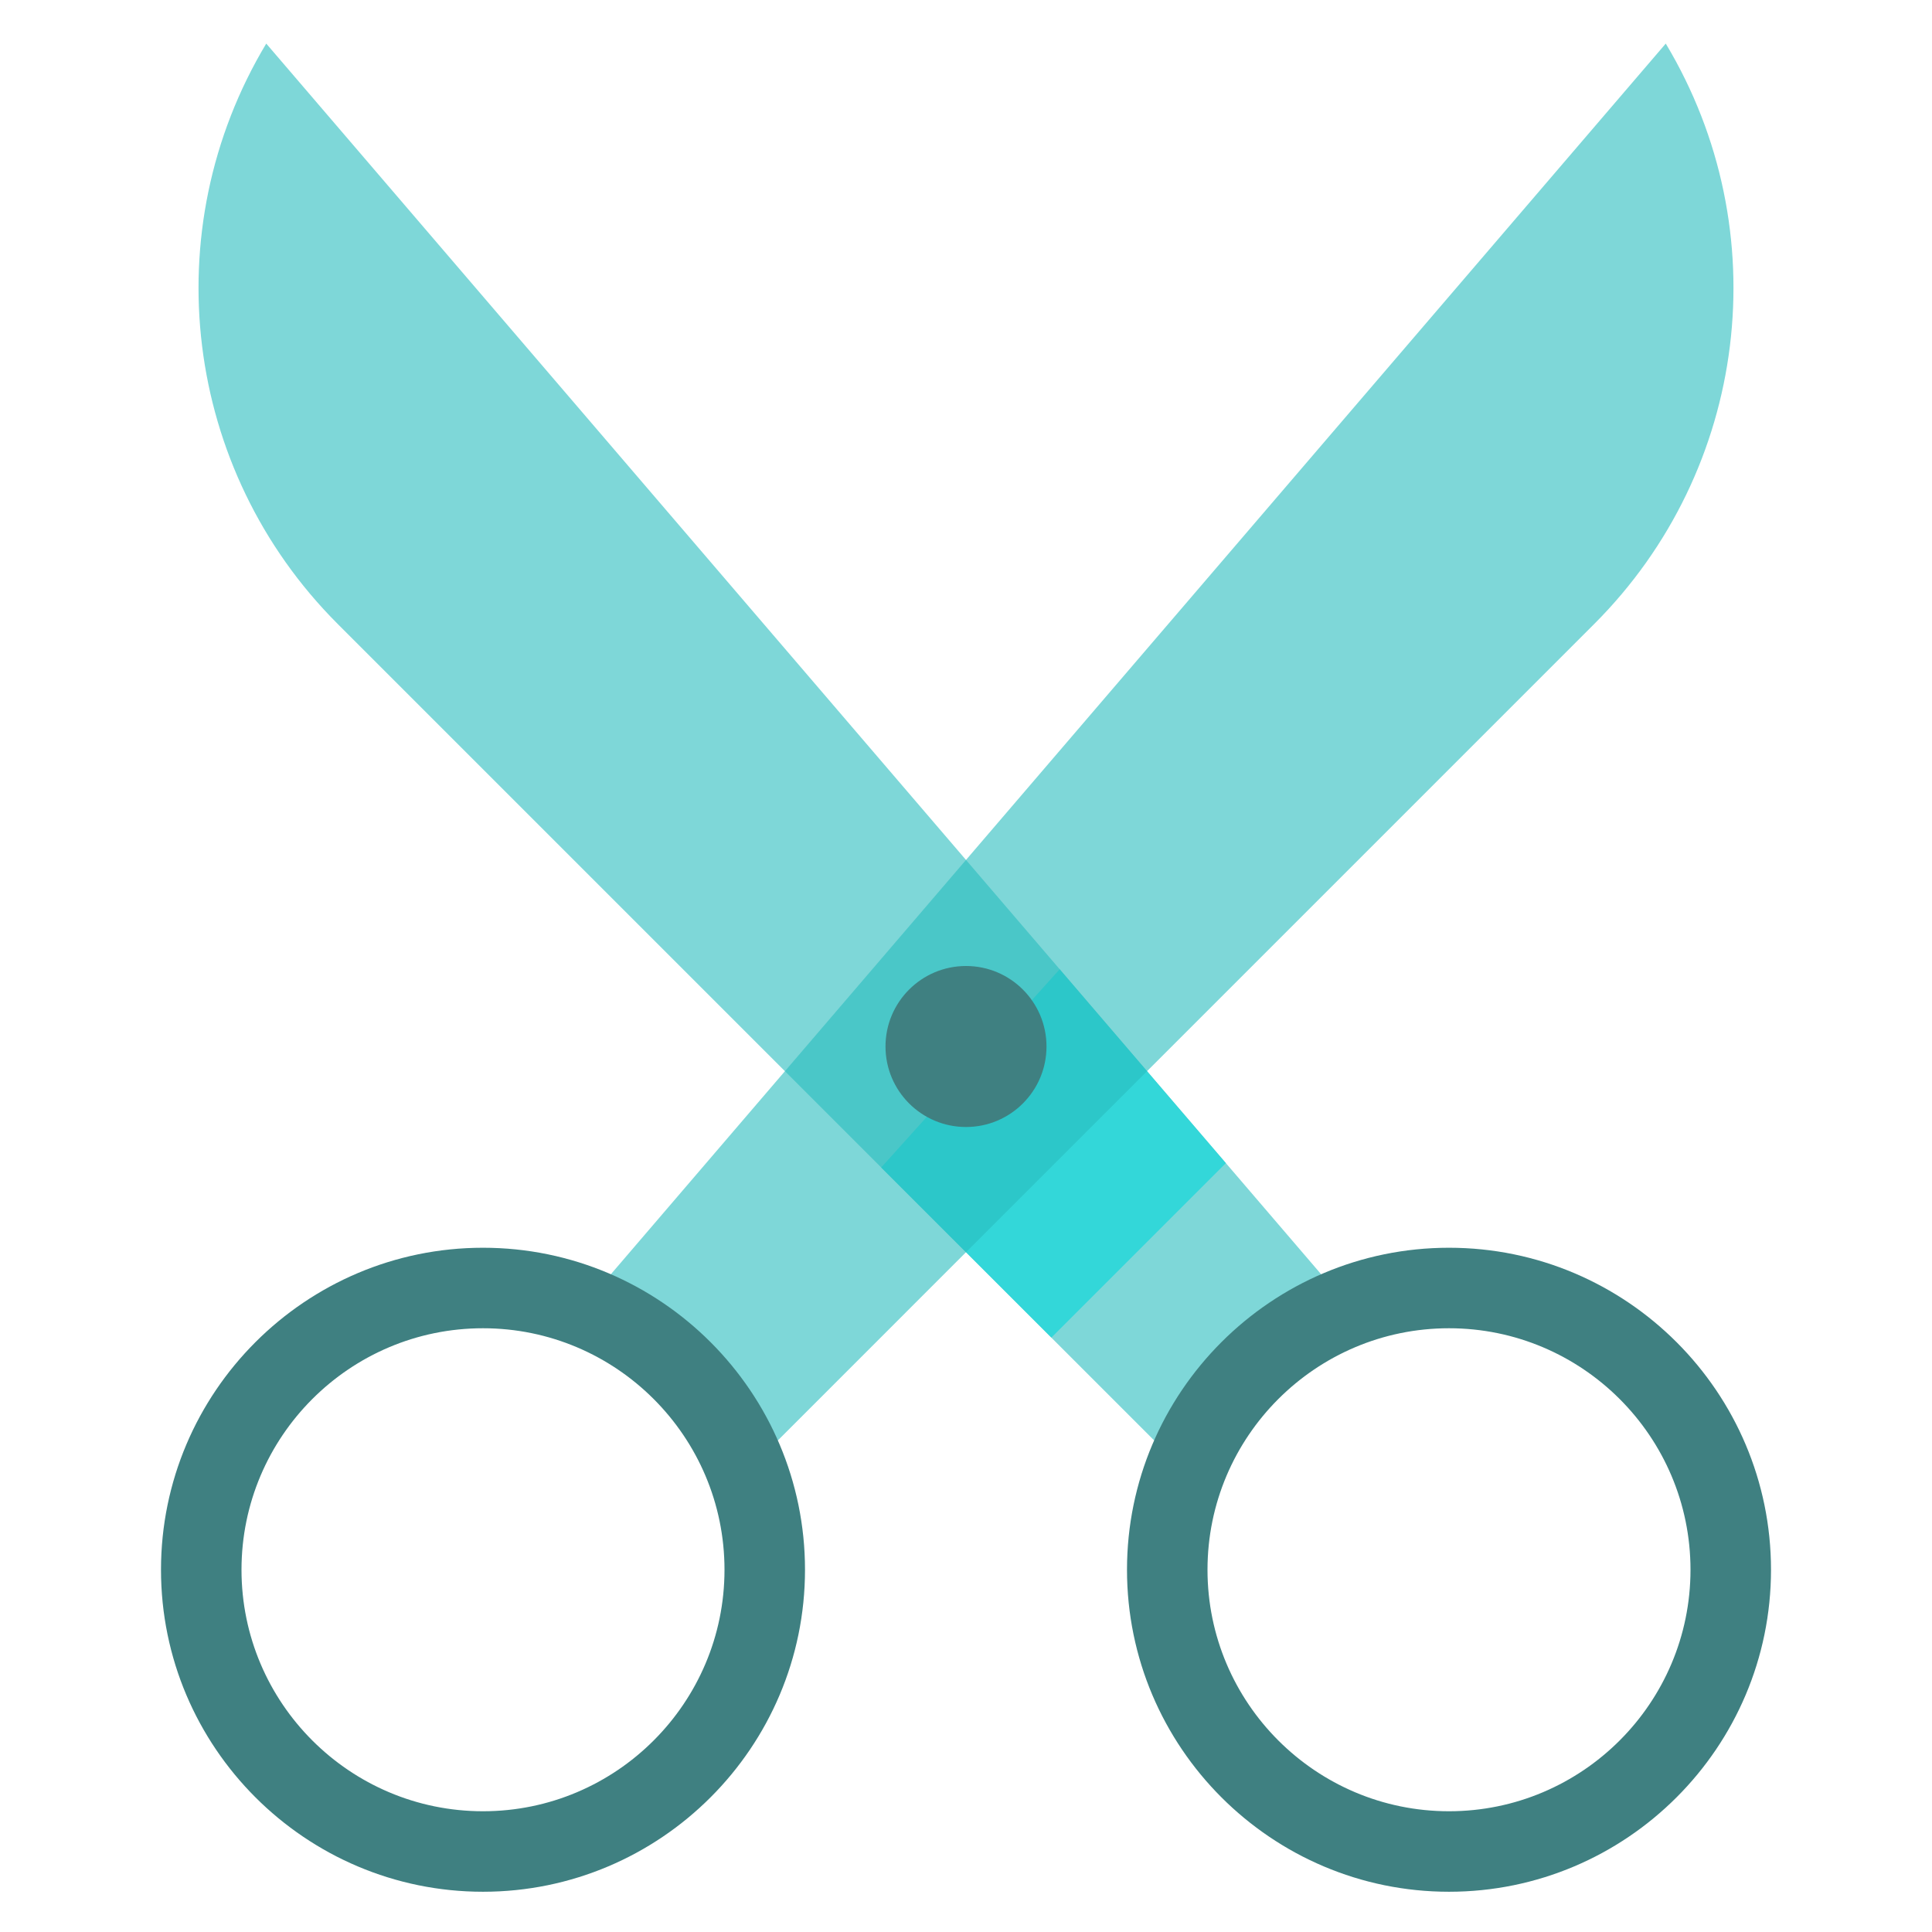
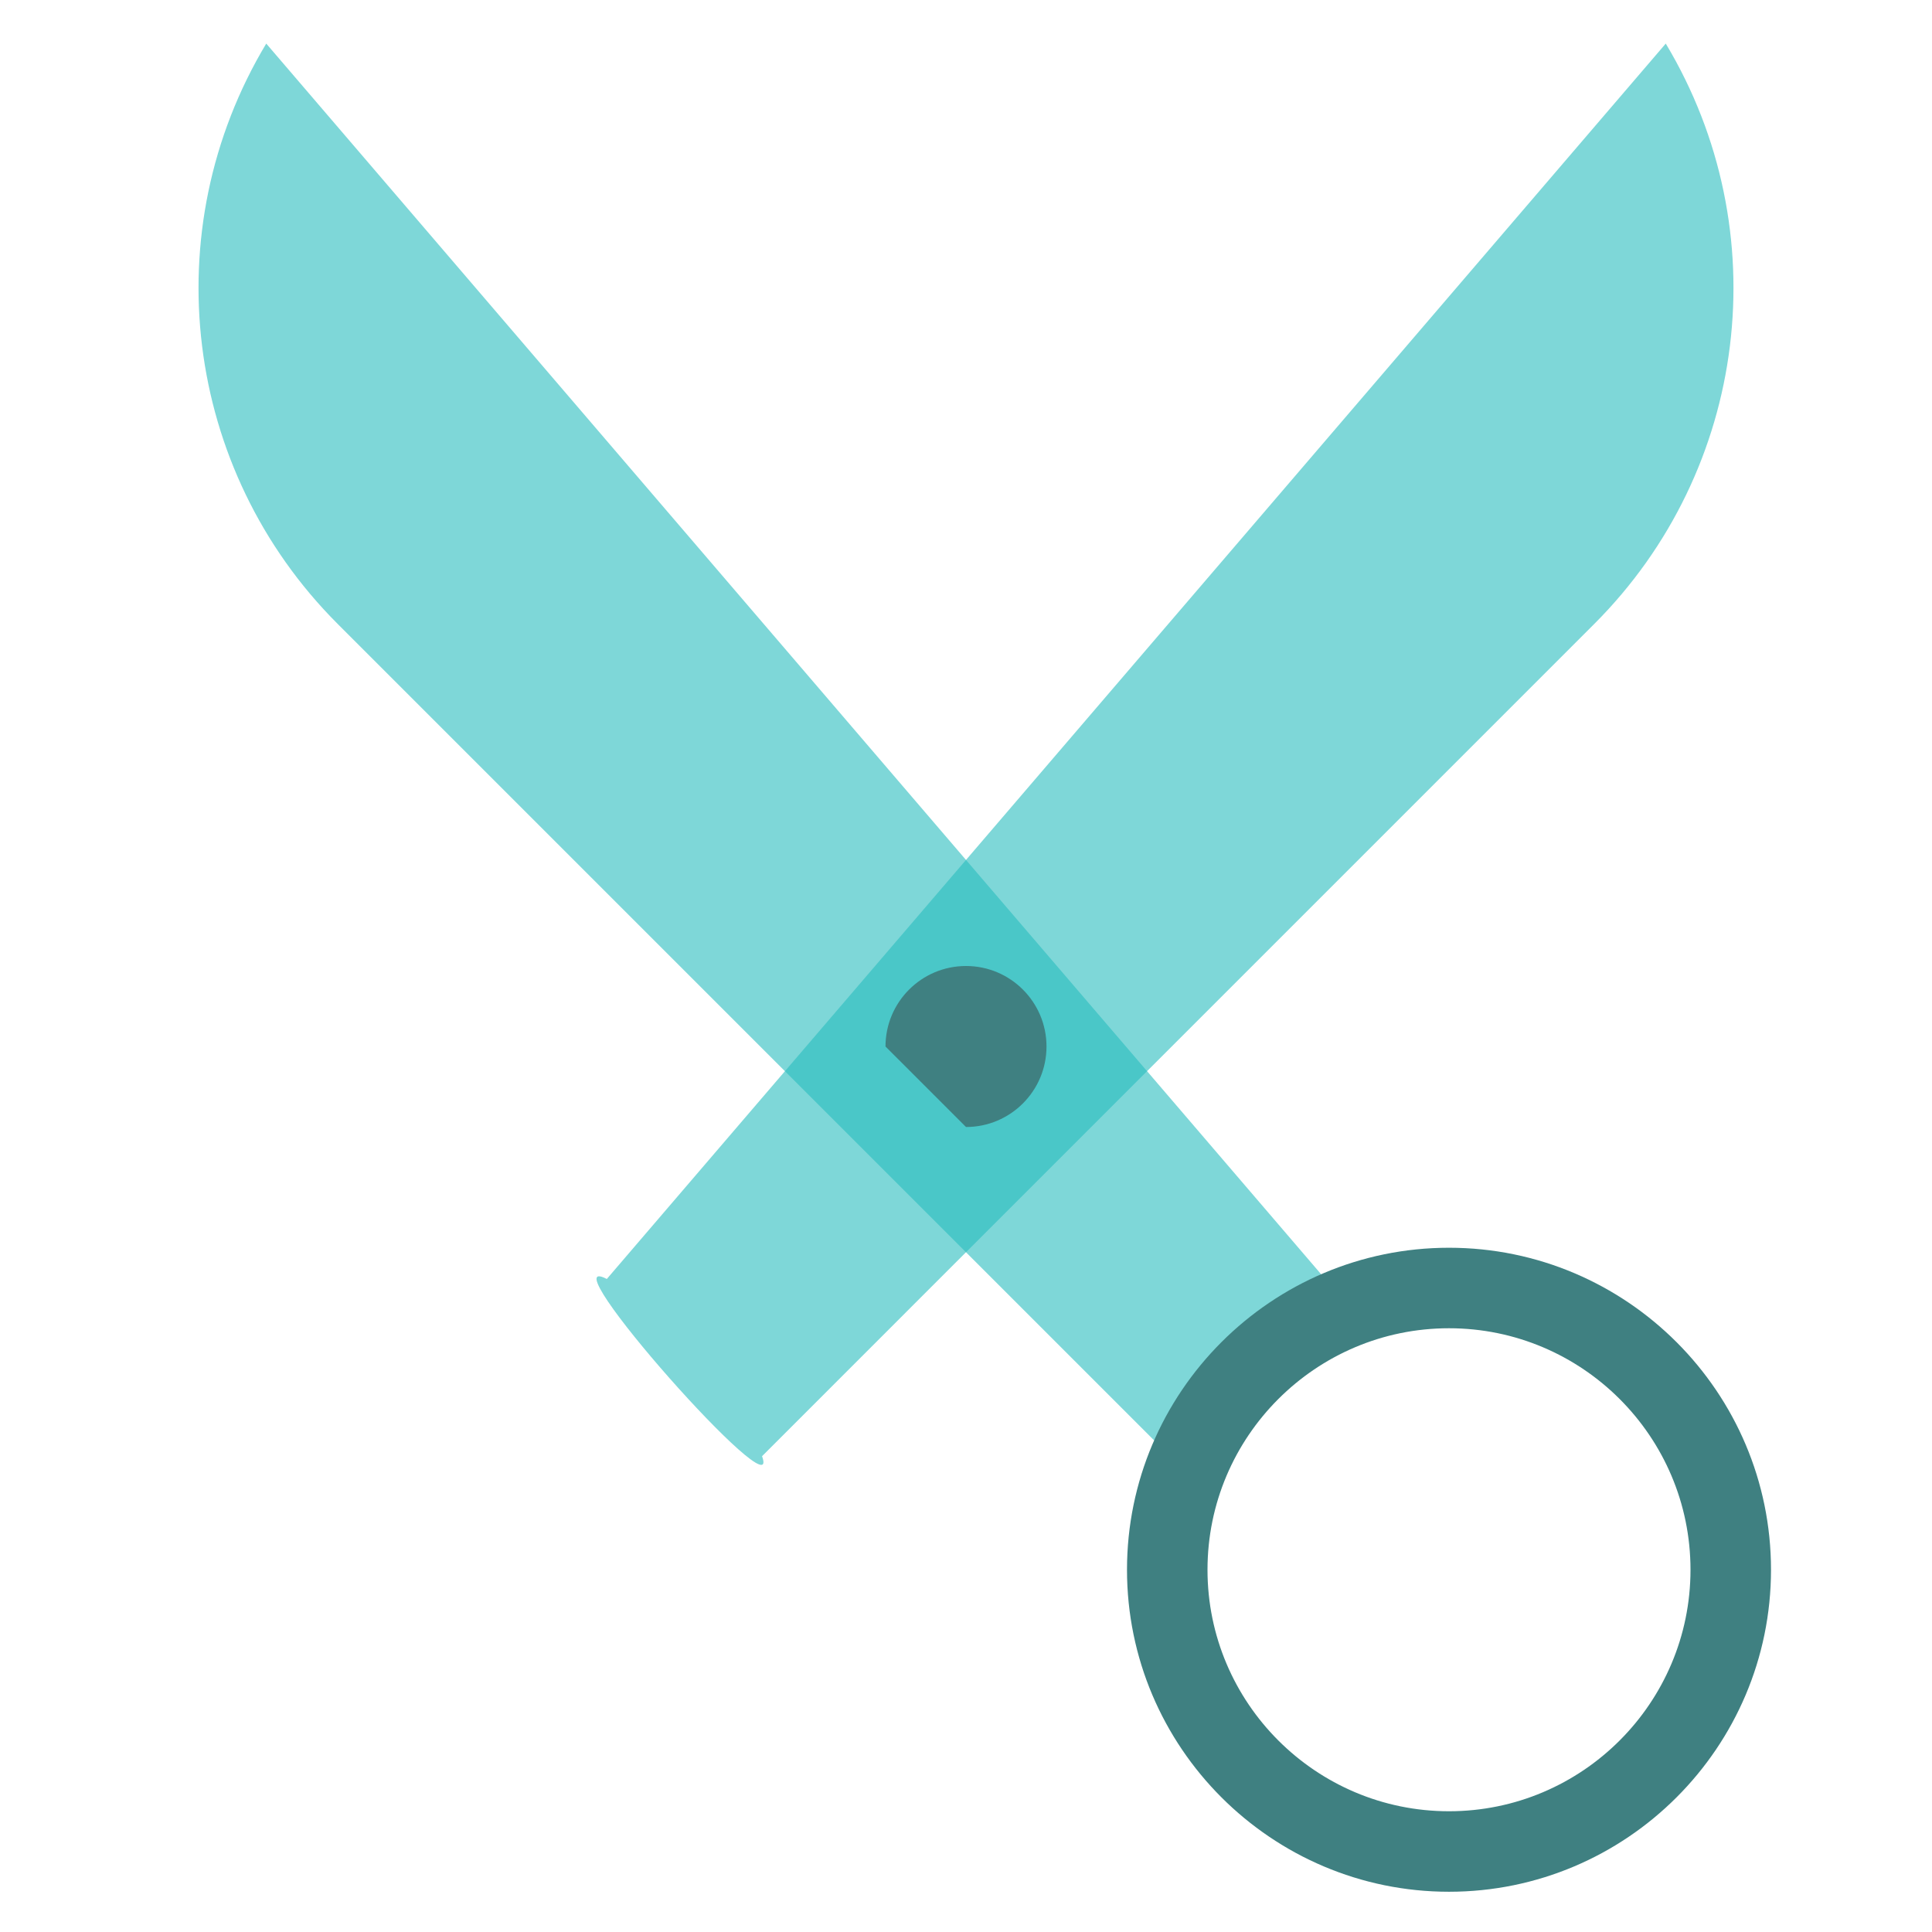
<svg xmlns="http://www.w3.org/2000/svg" width="36" height="36" viewBox="0 0 36 36" fill="none">
  <path d="M21.8 27.134C21.397 28.247 25.847 23.233 24.693 23.832L4.961 0.812C2.871 4.296 3.42 8.754 6.292 11.626L21.8 27.134Z" fill="#28BCBE" fill-opacity="0.6" />
  <path d="M21 29.25C21 25.942 23.692 23.25 27 23.25C30.308 23.25 33 25.942 33 29.25C33 32.558 30.308 35.25 27 35.25C23.692 35.25 21 32.558 21 29.25ZM22.5 29.25C22.5 31.732 24.518 33.75 27 33.75C29.482 33.75 31.5 31.732 31.5 29.25C31.5 26.768 29.482 24.75 27 24.75C24.518 24.75 22.5 26.768 22.5 29.25Z" fill="#3F8081" />
-   <path d="M19.745 18.061L16.42 21.754L19.591 24.924L22.842 21.673L19.745 18.061Z" fill="#33D7D9" />
  <path d="M29.707 11.626C32.58 8.754 33.129 4.296 31.039 0.812L11.307 23.832C10.153 23.233 14.602 28.247 14.2 27.134L29.707 11.626Z" fill="#28BCBE" fill-opacity="0.6" />
-   <path d="M9 35.25C5.692 35.25 3 32.558 3 29.25C3 25.942 5.692 23.25 9 23.25C12.308 23.25 15 25.942 15 29.25C15 32.558 12.308 35.25 9 35.25ZM9 24.75C6.518 24.75 4.5 26.768 4.5 29.25C4.5 31.732 6.518 33.75 9 33.75C11.482 33.75 13.5 31.732 13.5 29.25C13.5 26.768 11.482 24.75 9 24.75Z" fill="#3F8081" />
-   <path d="M18 21C18.828 21 19.5 20.328 19.5 19.5C19.5 18.672 18.828 18 18 18C17.172 18 16.5 18.672 16.5 19.5C16.5 20.328 17.172 21 18 21Z" fill="#3F8081" />
+   <path d="M18 21C18.828 21 19.5 20.328 19.5 19.5C19.5 18.672 18.828 18 18 18C17.172 18 16.5 18.672 16.5 19.5Z" fill="#3F8081" />
</svg>